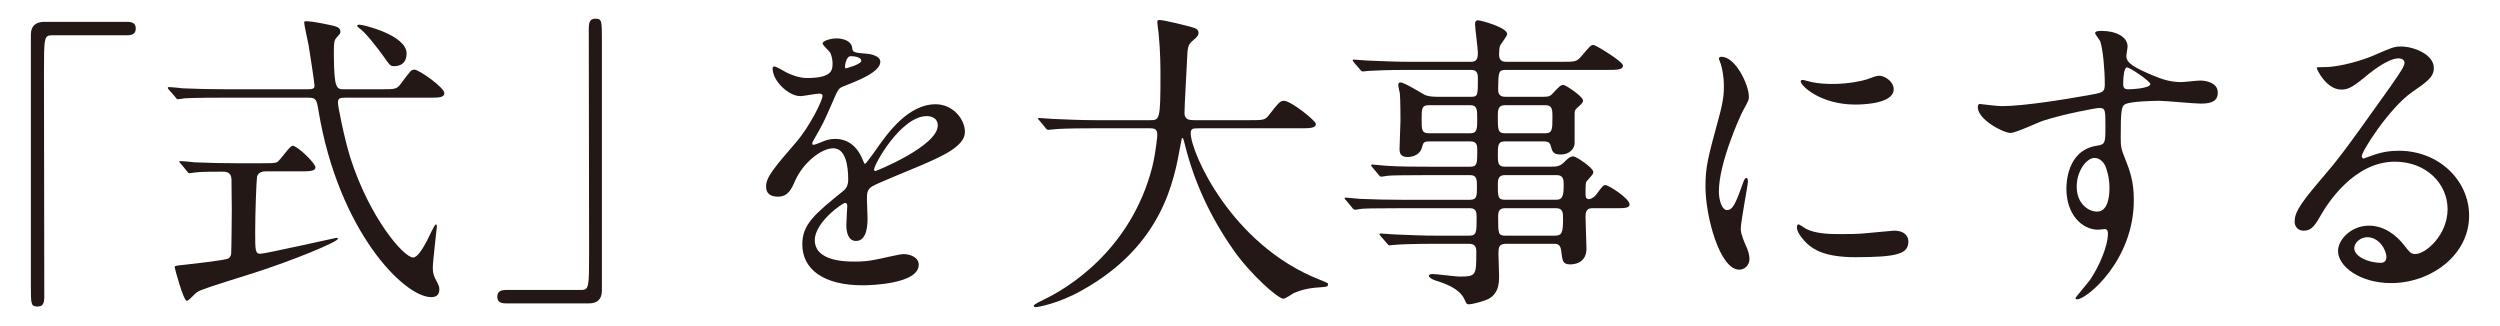
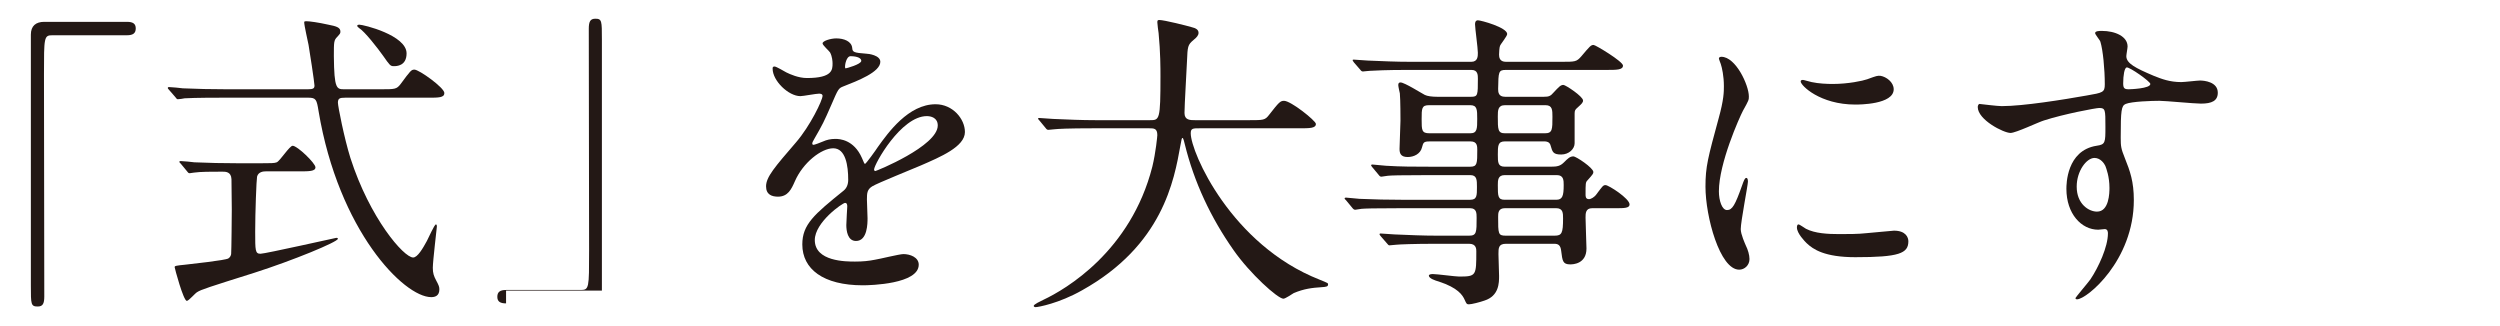
<svg xmlns="http://www.w3.org/2000/svg" version="1.1" id="レイヤー_1" x="0px" y="0px" width="208.25px" height="27.144px" viewBox="0 0 208.25 27.144" enable-background="new 0 0 208.25 27.144" xml:space="preserve">
  <g>
    <path fill="#231815" d="M10.579,1.819c0.494,0,0.729,0.156,0.729,0.546c0,0.39-0.208,0.572-0.729,0.572H4.365   c-0.702,0-0.702,0.156-0.702,3.276c0,2.912,0.026,15.835,0.026,18.487c0,0.598-0.13,0.832-0.546,0.832   c-0.572,0-0.572-0.182-0.572-1.716V2.885c0-0.728,0.416-1.066,1.118-1.066H10.579z" />
    <path fill="#231815" d="M25.651,7.436c0.442,0,0.546-0.078,0.546-0.312c0-0.208-0.416-2.964-0.494-3.38   c-0.052-0.286-0.363-1.612-0.363-1.898c0-0.078,0.104-0.078,0.182-0.078c0.26,0,1.014,0.104,1.82,0.286   c0.676,0.13,1.014,0.234,1.014,0.572c0,0.156-0.026,0.182-0.26,0.442C27.81,3.354,27.81,3.483,27.81,4.68   c0.026,2.756,0.234,2.756,0.884,2.756h3.017c1.195,0,1.326,0,1.664-0.442c0.806-1.092,0.884-1.196,1.144-1.196   c0.391,0,2.496,1.508,2.496,1.95c0,0.39-0.468,0.39-1.378,0.39h-6.891c-0.441,0-0.598,0.052-0.598,0.416   c0,0.286,0.521,2.938,1.04,4.602c1.612,5.019,4.446,8.294,5.227,8.294c0.363,0,0.806-0.754,1.144-1.378   c0.13-0.234,0.624-1.378,0.754-1.378c0.078,0,0.078,0.13,0.078,0.182c0,0.078-0.338,2.886-0.338,3.432   c0,0.442,0.078,0.676,0.286,1.066c0.208,0.39,0.26,0.52,0.26,0.728c0,0.546-0.364,0.65-0.676,0.65   c-2.288,0-7.723-5.538-9.387-15.497c-0.155-0.962-0.208-1.118-0.857-1.118h-7.021c-0.598,0-2.366,0-3.276,0.052   c-0.104,0.026-0.468,0.078-0.572,0.078c-0.077,0-0.13-0.078-0.208-0.182l-0.52-0.598c-0.104-0.104-0.104-0.13-0.104-0.156   c0-0.052,0.026-0.078,0.104-0.078c0.182,0,0.988,0.078,1.144,0.104c1.196,0.052,2.341,0.078,3.563,0.078H25.651z M22.142,14.274   c-0.183,0-0.624,0.026-0.729,0.442c-0.052,0.26-0.156,2.99-0.156,4.576c0,1.586,0,1.846,0.442,1.846   c0.39,0,6.267-1.326,6.318-1.326c0.026,0,0.13,0,0.13,0.078c0,0.26-3.718,1.794-6.968,2.834c-3.797,1.196-4.446,1.404-4.759,1.612   c-0.156,0.078-0.702,0.728-0.857,0.728c-0.286,0-1.015-2.73-1.015-2.808c0-0.104,0.078-0.13,0.884-0.208   c0.442-0.052,3.354-0.364,3.589-0.52c0.155-0.104,0.208-0.234,0.233-0.364c0.026-0.208,0.053-3.406,0.053-3.718   c0-0.208-0.026-2.418-0.026-2.522C19.255,14.3,18.787,14.3,18.527,14.3c-0.91,0-1.847,0-2.366,0.078   c-0.052,0-0.313,0.052-0.364,0.052c-0.104,0-0.156-0.078-0.233-0.182l-0.494-0.598c-0.104-0.104-0.13-0.13-0.13-0.182   c0-0.026,0.052-0.052,0.104-0.052c0.182,0,0.988,0.078,1.145,0.104c1.195,0.052,2.365,0.078,3.562,0.078h2.055   c0.728,0,1.065,0,1.248-0.078c0.285-0.13,1.065-1.378,1.325-1.378c0.391,0,1.898,1.456,1.898,1.794s-0.52,0.338-1.404,0.338H22.142   z M29.916,2.053c0.363,0,3.952,0.884,3.952,2.393c0,1.066-0.858,1.066-1.066,1.066c-0.286,0-0.338-0.078-0.884-0.858   c-0.442-0.624-1.534-2.028-2.002-2.314c-0.078-0.052-0.183-0.156-0.156-0.208C29.76,2.08,29.863,2.053,29.916,2.053z" />
-     <path fill="#231815" d="M42.155,25.272c-0.493,0-0.728-0.156-0.728-0.546c0-0.39,0.208-0.572,0.728-0.572h6.215   c0.702,0,0.702-0.156,0.702-3.276c0-2.912-0.026-15.835-0.026-18.487c0-0.598,0.13-0.832,0.546-0.832   c0.546,0,0.546,0.182,0.546,1.716v20.931c0,0.728-0.39,1.066-1.092,1.066H42.155z" />
+     <path fill="#231815" d="M42.155,25.272c-0.493,0-0.728-0.156-0.728-0.546c0-0.39,0.208-0.572,0.728-0.572h6.215   c0.702,0,0.702-0.156,0.702-3.276c0-2.912-0.026-15.835-0.026-18.487c0-0.598,0.13-0.832,0.546-0.832   c0.546,0,0.546,0.182,0.546,1.716v20.931H42.155z" />
    <path fill="#231815" d="M63.813,15.522c0-0.78,0.729-1.612,2.496-3.666c1.17-1.352,2.21-3.51,2.21-3.874   c0-0.156-0.182-0.182-0.285-0.182c-0.261,0-1.326,0.208-1.561,0.208c-0.988,0-2.314-1.274-2.314-2.288c0-0.078,0-0.182,0.156-0.182   s0.832,0.416,0.988,0.494C65.815,6.188,66.518,6.5,67.22,6.5c2.132,0,2.132-0.702,2.132-1.222c0-0.156-0.025-0.572-0.208-0.91   c-0.077-0.13-0.624-0.598-0.624-0.754c0-0.208,0.677-0.416,1.145-0.416c0.624,0,1.274,0.234,1.326,0.806   c0.025,0.338,0.13,0.39,1.17,0.468c0.182,0,1.17,0.13,1.17,0.676c0,0.858-1.898,1.586-3.094,2.054   c-0.391,0.156-0.416,0.208-0.988,1.534c-0.624,1.43-0.729,1.638-1.404,2.808c-0.13,0.234-0.182,0.312-0.182,0.416   c0,0.052,0.025,0.104,0.104,0.104s0.572-0.182,0.807-0.286c0.286-0.13,0.624-0.208,1.014-0.208c0.338,0,1.534,0.052,2.21,1.586   c0.183,0.442,0.208,0.494,0.26,0.494c0.078,0,0.937-1.196,1.066-1.404c0.858-1.196,2.548-3.562,4.811-3.562   c1.43,0,2.443,1.222,2.443,2.314c0,1.222-2.054,2.08-3.666,2.782c-0.649,0.286-3.588,1.456-4.056,1.742   c-0.416,0.26-0.442,0.546-0.442,1.092c0,0.234,0.052,1.326,0.052,1.561c0,0.416,0,1.898-0.962,1.898   c-0.702,0-0.806-0.858-0.806-1.326c0-0.26,0.078-1.508,0.078-1.534c0-0.104,0-0.312-0.183-0.312c-0.208,0-2.521,1.612-2.521,3.094   c0,1.794,2.6,1.794,3.354,1.794c0.65,0,1.145-0.052,1.664-0.156c0.364-0.052,2.028-0.468,2.366-0.468   c0.546,0,1.274,0.26,1.274,0.884c0,1.612-4.03,1.716-4.654,1.716c-3.302,0-5.044-1.352-5.044-3.406   c0-1.664,0.988-2.496,3.432-4.472c0.261-0.208,0.391-0.521,0.391-0.91c0-1.17-0.208-2.626-1.248-2.626   c-0.988,0-2.522,1.196-3.198,2.756c-0.286,0.65-0.572,1.274-1.404,1.274C64.308,16.38,63.813,16.224,63.813,15.522z M70.444,5.694   c0.052,0,1.3-0.338,1.3-0.624c0-0.338-0.65-0.39-0.884-0.39c-0.364,0-0.469,0.728-0.469,0.832S70.392,5.694,70.444,5.694z    M72.811,14.118c0,0.052,0.025,0.13,0.104,0.13s5.2-2.08,5.2-3.796c0-0.65-0.572-0.78-0.91-0.78   C75.046,9.672,72.811,13.702,72.811,14.118z" />
    <path fill="#231815" d="M91.152,10.686c-2.288,0-3.016,0.052-3.275,0.078c-0.104,0-0.469,0.052-0.546,0.052   c-0.104,0-0.156-0.052-0.234-0.156l-0.494-0.598c-0.104-0.13-0.13-0.13-0.13-0.182c0-0.052,0.052-0.052,0.104-0.052   c0.183,0,0.988,0.078,1.145,0.078c1.274,0.052,2.34,0.104,3.563,0.104h4.498c0.806,0,0.884,0,0.884-3.666   c0-0.624,0-2.002-0.156-3.588c-0.025-0.156-0.104-0.754-0.104-0.884s0-0.208,0.155-0.208c0.416,0,2.366,0.494,2.704,0.598   c0.339,0.078,0.572,0.208,0.572,0.468c0,0.208-0.13,0.364-0.416,0.598c-0.494,0.416-0.494,0.546-0.546,1.768   c-0.026,0.676-0.208,3.692-0.208,4.316c0,0.598,0.468,0.598,0.884,0.598h4.498c1.196,0,1.326,0,1.664-0.442   c0.832-1.066,0.937-1.17,1.248-1.17c0.572,0,2.652,1.664,2.652,1.924c0,0.364-0.52,0.364-1.378,0.364h-8.294   c-0.572,0-0.754,0-0.754,0.416c0,1.586,3.38,9.308,10.738,12.194c0.702,0.286,0.702,0.286,0.702,0.39   c0,0.182-0.131,0.208-0.521,0.234c-0.806,0.052-1.482,0.13-2.34,0.494c-0.13,0.078-0.702,0.468-0.858,0.468   c-0.468,0-2.782-2.08-4.16-4.056c-1.897-2.704-3.276-5.642-4.056-8.814c-0.026-0.156-0.13-0.52-0.183-0.52   c-0.078,0-0.078,0.078-0.182,0.624c-0.521,2.912-1.482,8.32-8.19,12.064c-1.924,1.092-3.666,1.404-3.874,1.404   c-0.052,0-0.156-0.026-0.156-0.104c0-0.13,0.572-0.39,0.832-0.52c1.82-0.858,7.255-4.03,9.049-11.077   c0.286-1.17,0.416-2.548,0.416-2.626c0-0.572-0.286-0.572-0.702-0.572H91.152z" />
    <path fill="#231815" d="M117.358,5.824c-1.977,0-2.782,0.052-3.276,0.078c-0.104,0-0.468,0.052-0.546,0.052   c-0.104,0-0.156-0.052-0.234-0.156l-0.52-0.598c-0.078-0.13-0.104-0.13-0.104-0.182s0.026-0.052,0.104-0.052   c0.182,0,0.962,0.078,1.144,0.078c1.274,0.052,2.341,0.104,3.563,0.104h5.07c0.546,0,0.546-0.468,0.546-0.754   c0-0.39-0.234-2.054-0.234-2.366c0-0.286,0.13-0.338,0.234-0.338c0.26,0,2.444,0.598,2.444,1.144c0,0.182-0.546,0.832-0.599,0.988   c-0.052,0.104-0.078,0.598-0.078,0.728c0,0.234,0.053,0.598,0.572,0.598h4.603c1.17,0,1.273,0,1.664-0.442   c0.728-0.858,0.806-0.962,1.04-0.962c0.156,0,2.444,1.378,2.444,1.716c0,0.364-0.521,0.364-1.404,0.364h-8.347   c-0.624,0-0.624,0.156-0.649,1.586c0,0.26,0.025,0.65,0.571,0.65h3.25c0.391,0,0.547-0.052,0.807-0.364   c0.416-0.442,0.572-0.624,0.806-0.624c0.183,0,1.639,0.962,1.639,1.3c0,0.182-0.131,0.286-0.469,0.598   c-0.182,0.156-0.233,0.234-0.233,0.494v2.47c0,0.468-0.469,0.936-1.118,0.936c-0.676,0-0.729-0.208-0.884-0.754   c-0.078-0.312-0.364-0.338-0.494-0.338h-3.328c-0.572,0-0.572,0.39-0.572,1.092c0,0.65,0,1.014,0.572,1.014h3.848   c0.521,0,0.78-0.052,1.092-0.364c0.313-0.312,0.494-0.494,0.78-0.494c0.234,0,1.664,0.962,1.664,1.3   c0,0.13-0.025,0.182-0.494,0.702c-0.155,0.156-0.155,0.26-0.155,1.17c0,0.156,0,0.39,0.285,0.39c0.183,0,0.442-0.182,0.572-0.338   c0.546-0.728,0.599-0.832,0.807-0.832c0.26,0,2.002,1.118,2.002,1.612c0,0.313-0.469,0.313-1.145,0.313h-1.976   c-0.546,0-0.546,0.442-0.546,0.78c0,0.416,0.077,2.288,0.077,2.574c0,1.3-1.144,1.326-1.352,1.326c-0.624,0-0.65-0.286-0.754-1.118   c-0.052-0.494-0.26-0.598-0.572-0.598h-4.03c-0.624,0-0.624,0.364-0.624,0.858c0,0.286,0.052,1.56,0.052,1.82   c0,0.572,0,1.664-1.222,2.054c-0.364,0.13-1.066,0.312-1.3,0.312c-0.183,0-0.208-0.078-0.338-0.364   c-0.183-0.416-0.572-1.014-2.158-1.534c-0.286-0.078-0.832-0.26-0.832-0.494c0-0.13,0.286-0.13,0.338-0.13   c0.338,0,1.872,0.208,2.184,0.208c1.431,0,1.431-0.078,1.431-2.106c0-0.182,0-0.624-0.599-0.624h-2.781   c-1.847,0-3.043,0.052-3.276,0.078c-0.104,0-0.494,0.052-0.572,0.052s-0.13-0.052-0.208-0.156l-0.52-0.598   c-0.104-0.13-0.104-0.13-0.104-0.182c0-0.026,0.026-0.052,0.078-0.052c0.182,0,0.988,0.078,1.17,0.078   c1.274,0.052,2.34,0.104,3.563,0.104h2.651c0.624,0,0.624-0.286,0.624-1.482c0-0.39,0-0.806-0.546-0.806h-5.771   c-2.263,0-3.017,0.026-3.276,0.052c-0.078,0-0.442,0.078-0.521,0.078c-0.104,0-0.182-0.078-0.26-0.182l-0.494-0.598   c-0.104-0.104-0.13-0.13-0.13-0.156c0-0.052,0.052-0.078,0.104-0.078c0.182,0,0.987,0.104,1.144,0.104   c1.274,0.052,2.34,0.078,3.563,0.078h5.642c0.572,0,0.572-0.338,0.572-1.066c0-0.572,0-0.988-0.546-0.988h-3.588   c-2.288,0-3.042,0.026-3.276,0.052c-0.104,0-0.468,0.078-0.546,0.078c-0.104,0-0.156-0.052-0.234-0.156l-0.52-0.624   c-0.078-0.104-0.104-0.13-0.104-0.156c0-0.052,0.026-0.078,0.104-0.078c0.182,0,0.962,0.104,1.144,0.104   c1.274,0.078,2.34,0.078,3.563,0.078h3.458c0.572,0,0.572-0.286,0.572-1.404c0-0.286,0-0.702-0.546-0.702h-3.433   c-0.494,0-0.52,0.104-0.624,0.494c-0.13,0.546-0.676,0.806-1.196,0.806c-0.598,0-0.676-0.338-0.676-0.676   c0-0.364,0.078-2.002,0.078-2.34c0-0.078,0-1.769-0.052-2.288c-0.026-0.104-0.13-0.572-0.13-0.676c0-0.13,0.025-0.234,0.182-0.234   c0.338,0,1.768,0.91,2.028,1.04c0.208,0.104,0.598,0.156,1.04,0.156h2.808c0.572,0,0.572-0.13,0.572-1.508   c0-0.286,0-0.728-0.521-0.728H117.358z M122.48,11.102c0.572,0,0.572-0.39,0.572-1.196c0-0.754,0-1.144-0.572-1.144h-3.433   c-0.624,0-0.624,0.26-0.624,1.17c0,0.91,0,1.17,0.65,1.17H122.48z M125.366,8.762c-0.598,0-0.598,0.442-0.598,0.936   c0,1.092,0,1.404,0.598,1.404h3.328c0.624,0,0.624-0.313,0.624-1.378c0-0.546,0-0.962-0.571-0.962H125.366z M129.631,16.64   c0.52,0,0.624-0.312,0.624-1.222c0-0.39,0-0.832-0.572-0.832h-4.342c-0.572,0-0.572,0.442-0.572,0.832c0,0.91,0,1.222,0.572,1.222   H129.631z M125.366,17.342c-0.571,0-0.571,0.416-0.571,0.728c0,1.404,0,1.561,0.624,1.561h4.082c0.598,0,0.702-0.208,0.702-1.43   c0-0.442,0-0.858-0.572-0.858H125.366z" />
    <path fill="#231815" d="M143.86,17.498c0.441,0,0.676-0.416,1.248-2.028c0.156-0.442,0.234-0.65,0.363-0.65   c0.131,0,0.131,0.26,0.131,0.312c0,0.286-0.598,3.328-0.598,3.952c0,0.442,0.363,1.222,0.416,1.352   c0.182,0.364,0.312,0.806,0.312,1.144c0,0.52-0.416,0.884-0.858,0.884c-1.611,0-2.808-4.42-2.808-6.917   c0-1.664,0.208-2.418,1.092-5.668c0.442-1.586,0.442-2.236,0.442-2.704c0-0.832-0.156-1.534-0.26-1.846   c-0.026-0.078-0.156-0.39-0.156-0.468c0-0.078,0.104-0.13,0.207-0.13c1.197,0,2.289,2.366,2.289,3.302c0,0.286,0,0.312-0.494,1.196   c-0.286,0.546-2.002,4.368-2.002,6.708C143.185,16.718,143.444,17.498,143.86,17.498z M158.967,20.098   c0,1.014-0.78,1.326-4.42,1.326c-2.548,0-3.511-0.65-4.056-1.17c-0.131-0.13-0.807-0.806-0.807-1.3c0-0.052,0-0.26,0.13-0.26   c0.104,0,0.521,0.313,0.624,0.364c0.754,0.39,1.82,0.442,2.782,0.442c0.677,0,1.612,0,2.263-0.078   c0.363-0.026,2.184-0.208,2.287-0.208C158.759,19.214,158.967,19.786,158.967,20.098z M157.745,7.436   c0,1.274-2.887,1.274-3.198,1.274c-2.938,0-4.55-1.586-4.55-1.924c0-0.052,0.025-0.13,0.182-0.13c0.078,0,0.391,0.104,0.729,0.182   c0.598,0.13,1.299,0.156,1.768,0.156c1.273,0,2.496-0.26,2.859-0.39c0.781-0.286,0.859-0.312,1.119-0.286   C157.12,6.396,157.745,6.837,157.745,7.436z" />
    <path fill="#231815" d="M166.748,8.84c1.794,0,5.175-0.546,7.072-0.884c1.353-0.234,1.509-0.26,1.509-0.936   c0-1.274-0.156-2.86-0.365-3.536c-0.025-0.13-0.441-0.598-0.441-0.728c0-0.182,0.391-0.182,0.546-0.182   c1.144,0,2.158,0.468,2.158,1.3c0,0.13-0.104,0.676-0.104,0.806c0,0.598,0.754,0.988,2.289,1.638c0.649,0.26,1.326,0.52,2.287,0.52   c0.26,0,1.353-0.13,1.561-0.13c0.338,0,1.482,0.104,1.482,1.014c0,0.676-0.494,0.91-1.404,0.91c-0.547,0-2.965-0.234-3.459-0.234   c-0.623,0-2.313,0.052-2.807,0.26c-0.365,0.156-0.416,0.52-0.416,2.808c0,0.728,0.025,0.91,0.338,1.69   c0.441,1.092,0.754,1.976,0.754,3.51c0,5.044-3.927,8.268-4.732,8.268c-0.053,0-0.131-0.026-0.131-0.104   c0-0.052,1.066-1.3,1.248-1.561c0.677-1.014,1.457-2.704,1.457-3.822c0-0.078,0-0.364-0.26-0.364c-0.078,0-0.469,0.052-0.547,0.052   c-1.404,0-2.652-1.326-2.652-3.406c0-0.338,0-3.198,2.522-3.588c0.728-0.104,0.728-0.26,0.728-1.586c0-1.404,0-1.56-0.52-1.56   c-0.26,0-2.912,0.494-4.602,1.04c-0.442,0.13-2.34,1.04-2.783,1.04c-0.571,0-2.729-1.092-2.729-2.158   c0-0.104,0.052-0.234,0.13-0.26C165.136,8.684,166.384,8.84,166.748,8.84z M174.47,13.156c-0.649,0-1.481,1.066-1.481,2.392   c0,1.456,1.015,2.08,1.69,2.08c1.014,0,1.039-1.56,1.039-1.976c0-0.936-0.26-1.612-0.338-1.82   C175.302,13.65,174.991,13.156,174.47,13.156z M176.862,6.942c0,0.416,0.104,0.494,0.469,0.494c0.104,0,1.793-0.052,1.793-0.442   c0-0.208-1.742-1.43-1.976-1.378C176.966,5.667,176.862,6.266,176.862,6.942z" />
-     <path fill="#231815" d="M203.884,17.42c0-2.132-1.793-3.952-4.394-3.952c-3.433,0-5.642,3.562-6.11,4.368   c-0.52,0.884-0.779,1.378-1.482,1.378c-0.623,0-0.754-0.521-0.754-0.729c0-0.65,0.209-1.222,2.055-3.38   c1.689-1.976,1.949-2.314,5.876-7.826c0.858-1.222,1.222-1.768,1.222-2.054c0-0.182-0.182-0.364-0.494-0.364   c-0.961,0-2.496,1.3-2.938,1.664c-1.04,0.858-1.404,0.936-1.846,0.936c-1.223,0-2.029-1.664-2.029-1.794   c0-0.078,0.078-0.078,0.625-0.078c1.378,0,3.302-0.624,4.029-0.936c1.613-0.702,1.795-0.78,2.367-0.78   c1.039,0,2.729,0.65,2.729,1.794c0,0.754-0.599,1.17-1.847,2.028c-1.871,1.326-4.16,4.888-4.16,5.33   c0,0.078,0.078,0.182,0.156,0.182c0.156-0.052,0.494-0.182,0.65-0.234c0.832-0.313,1.561-0.416,2.288-0.416   c3.328,0,5.851,2.47,5.851,5.408c0,3.302-3.198,5.616-6.5,5.616c-2.574,0-4.42-1.378-4.42-2.678c0-0.936,1.092-2.106,2.573-2.106   c1.222,0,2.236,0.728,2.964,1.664c0.364,0.468,0.521,0.702,0.885,0.702C202.064,21.164,203.884,19.578,203.884,17.42z    M197.202,19.76c-0.624,0-1.092,0.494-1.092,0.91c0,0.676,1.117,1.222,2.236,1.222c0.26,0,0.441-0.182,0.441-0.468   C198.788,20.8,198.164,19.76,197.202,19.76z" />
  </g>
</svg>